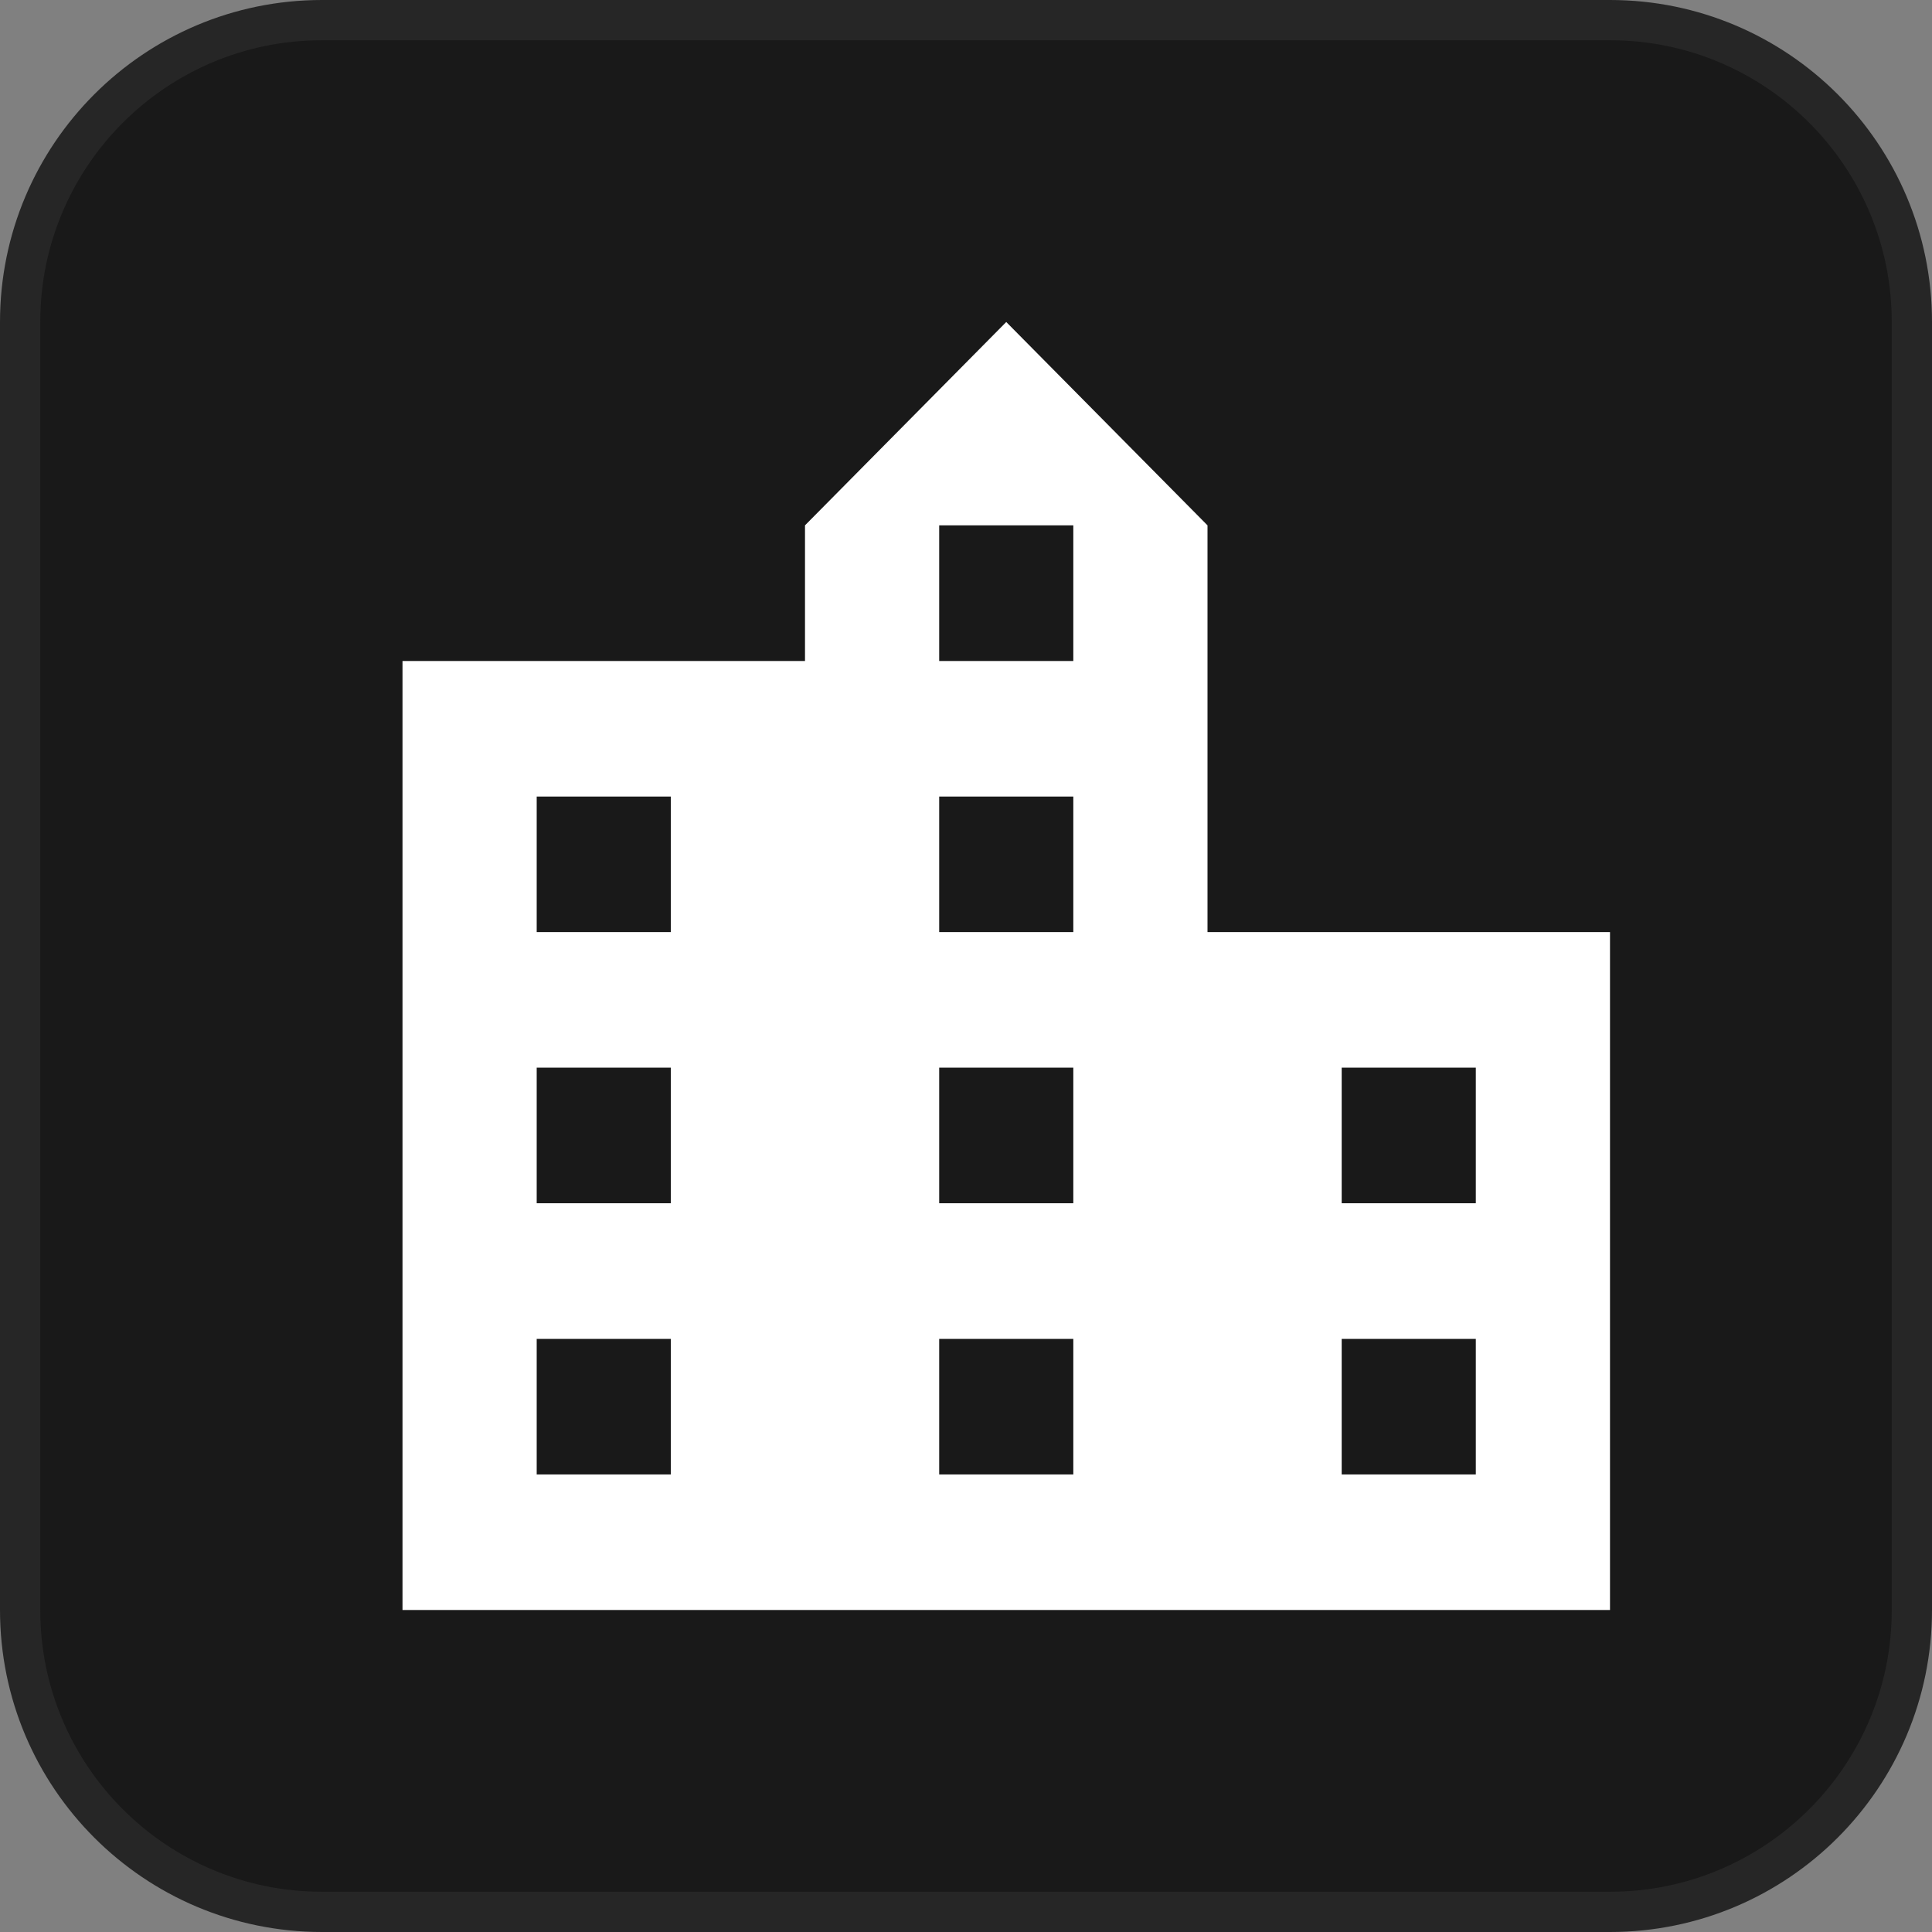
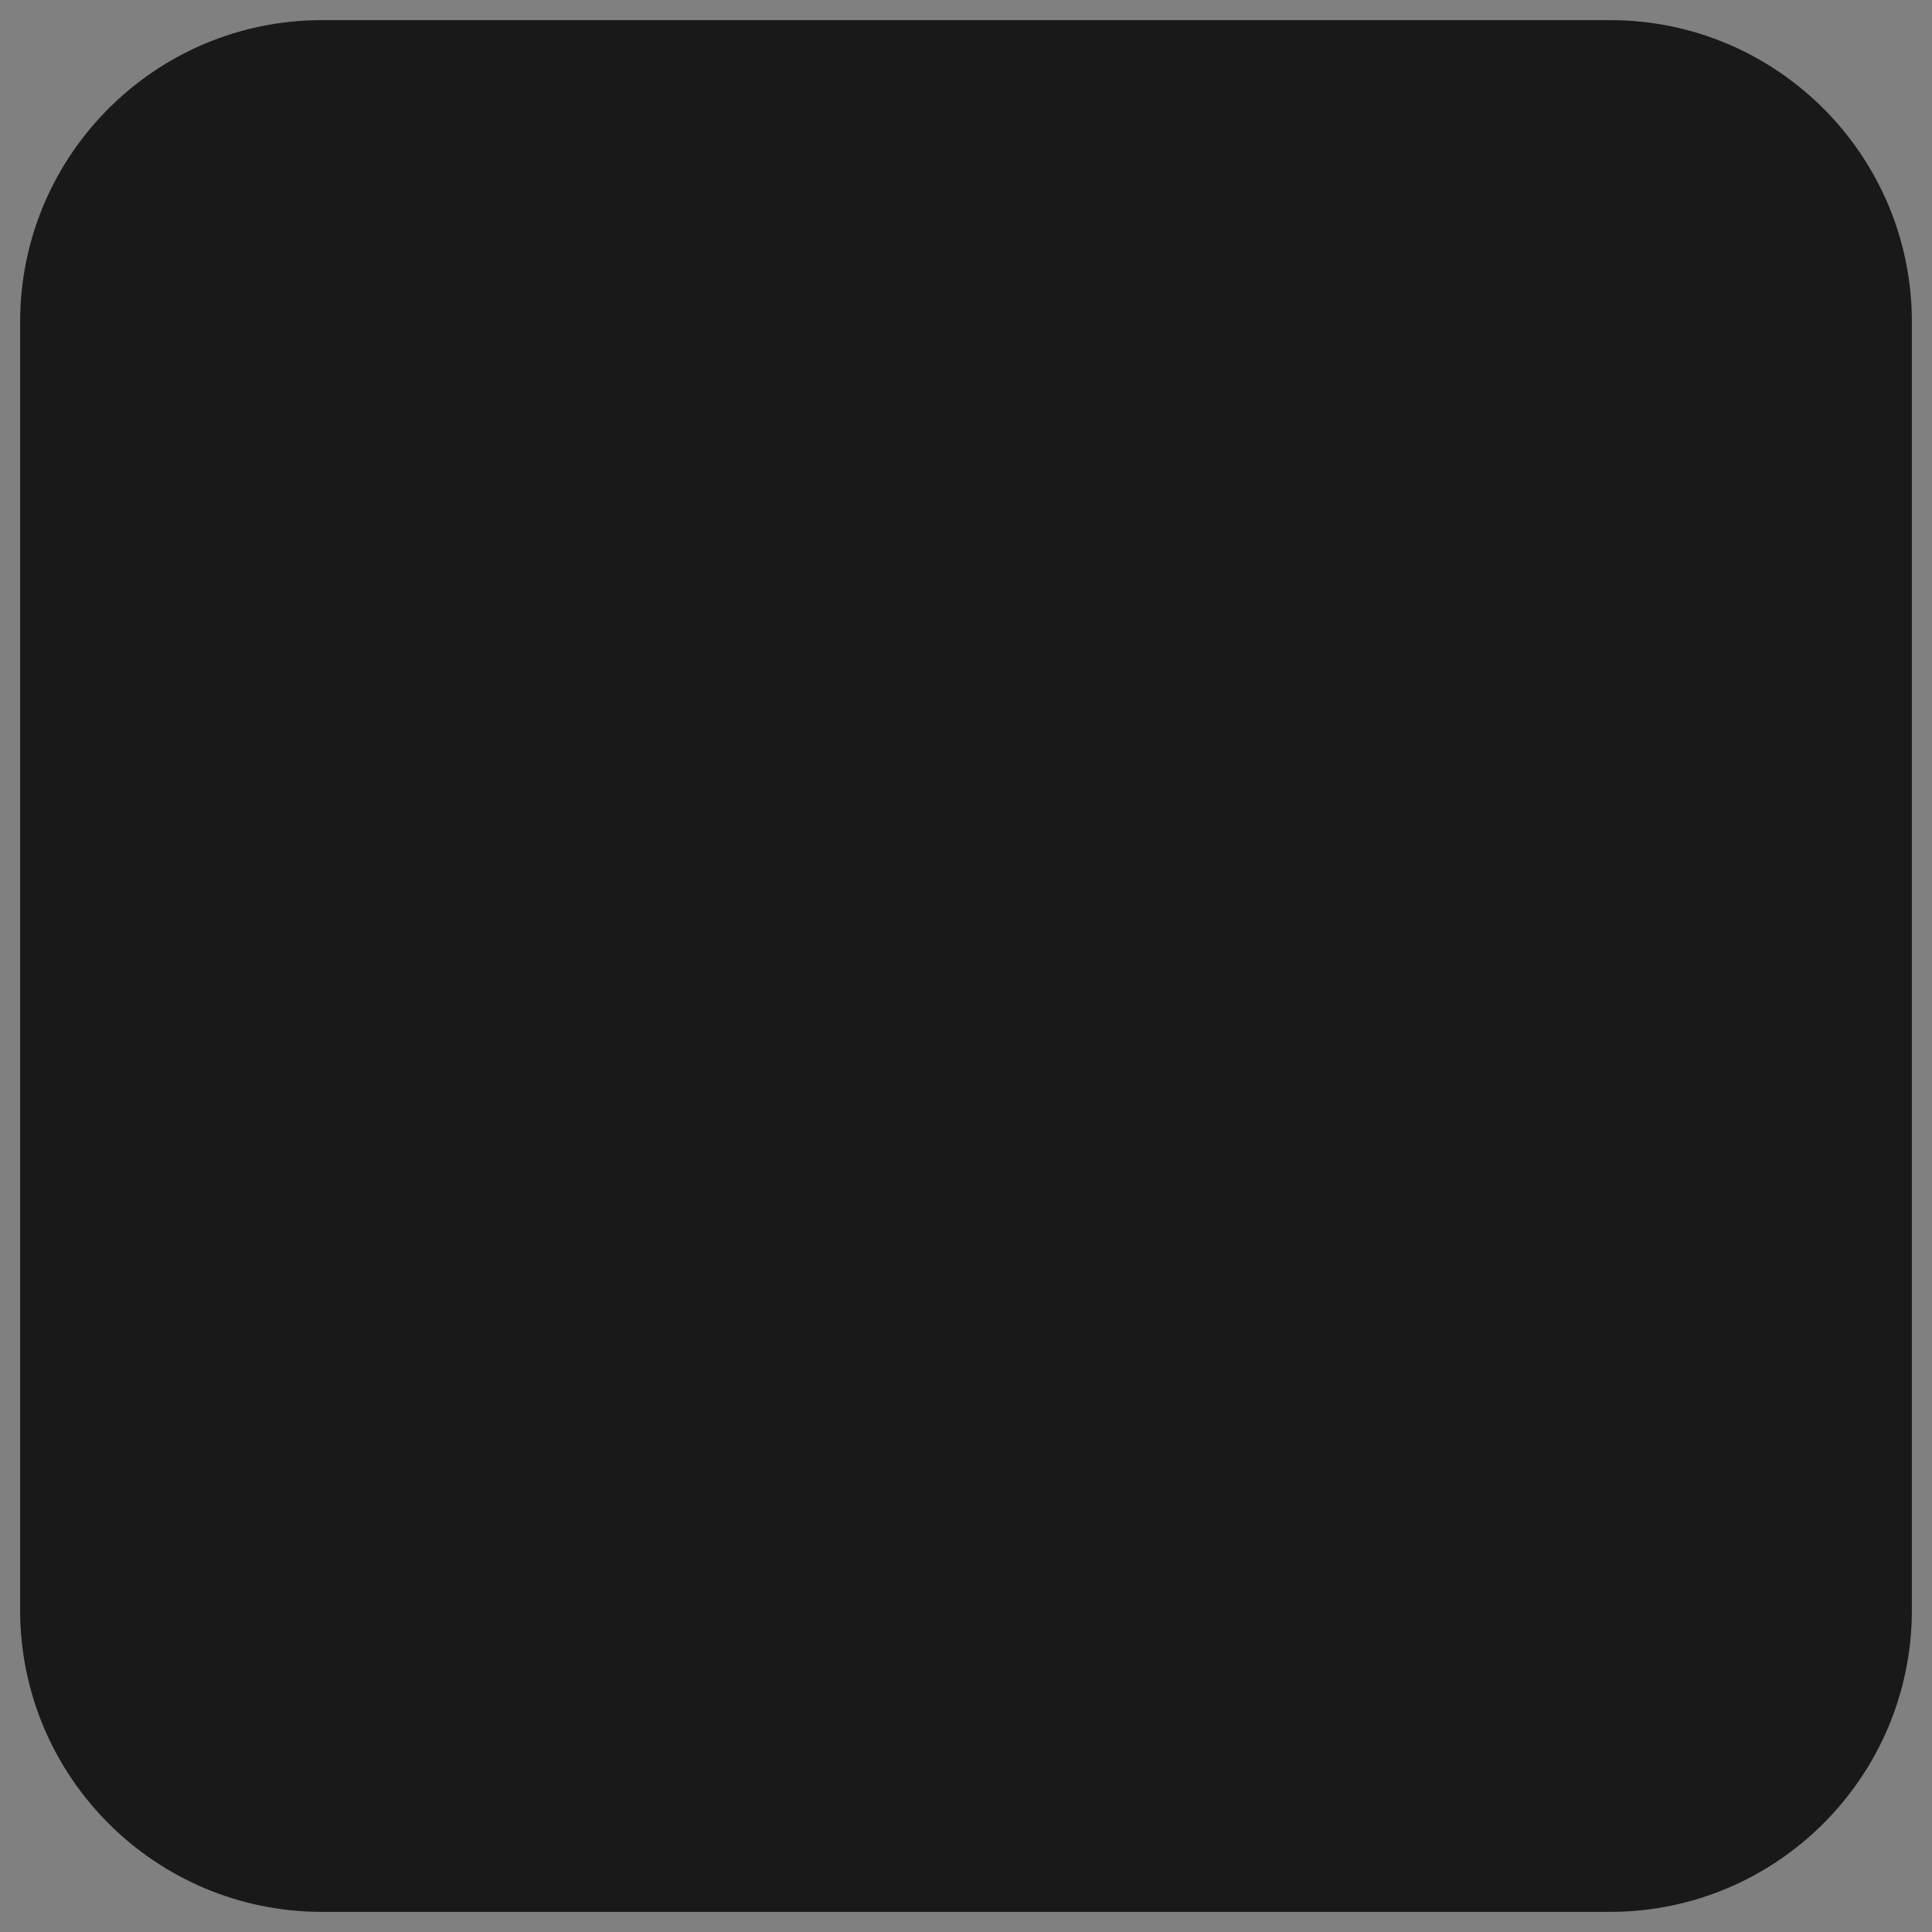
<svg xmlns="http://www.w3.org/2000/svg" width="24" height="24" viewBox="0 0 24 24" fill="none">
  <rect x="0" y="0" width="24" height="24" fill="#808080" stroke="none" />
  <path d="M0.25 4C0.25 1.929 1.929 0.25 4 0.25H20C22.071 0.25 23.75 1.929 23.75 4V20C23.75 22.071 22.071 23.75 20 23.75H4C1.929 23.75 0.25 22.071 0.25 20V4Z" fill="#191919" />
-   <path d="M0.25 4C0.25 1.929 1.929 0.25 4 0.25H20C22.071 0.25 23.75 1.929 23.75 4V20C23.75 22.071 22.071 23.75 20 23.75H4C1.929 23.75 0.25 22.071 0.25 20V4Z" stroke="#262626" stroke-width="0.5" />
-   <path d="M5 20V8.211H10V6.526L12.5 4L15 6.526V11.579H20V20H5ZM6.667 18.316H8.333V16.632H6.667V18.316ZM6.667 14.947H8.333V13.263H6.667V14.947ZM6.667 11.579H8.333V9.895H6.667V11.579ZM11.667 18.316H13.333V16.632H11.667V18.316ZM11.667 14.947H13.333V13.263H11.667V14.947ZM11.667 11.579H13.333V9.895H11.667V11.579ZM11.667 8.211H13.333V6.526H11.667V8.211ZM16.667 18.316H18.333V16.632H16.667V18.316ZM16.667 14.947H18.333V13.263H16.667V14.947Z" fill="white" />
</svg>